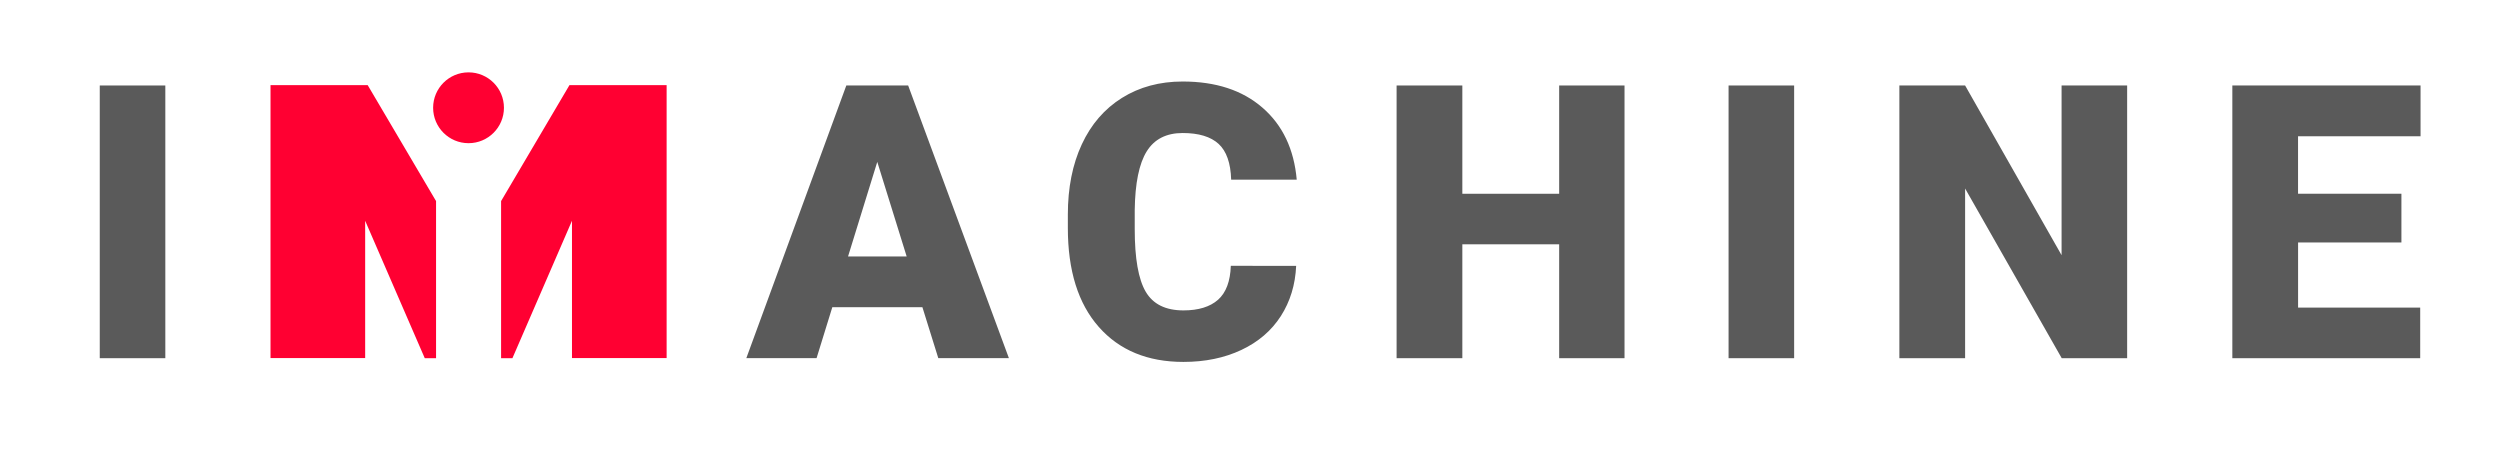
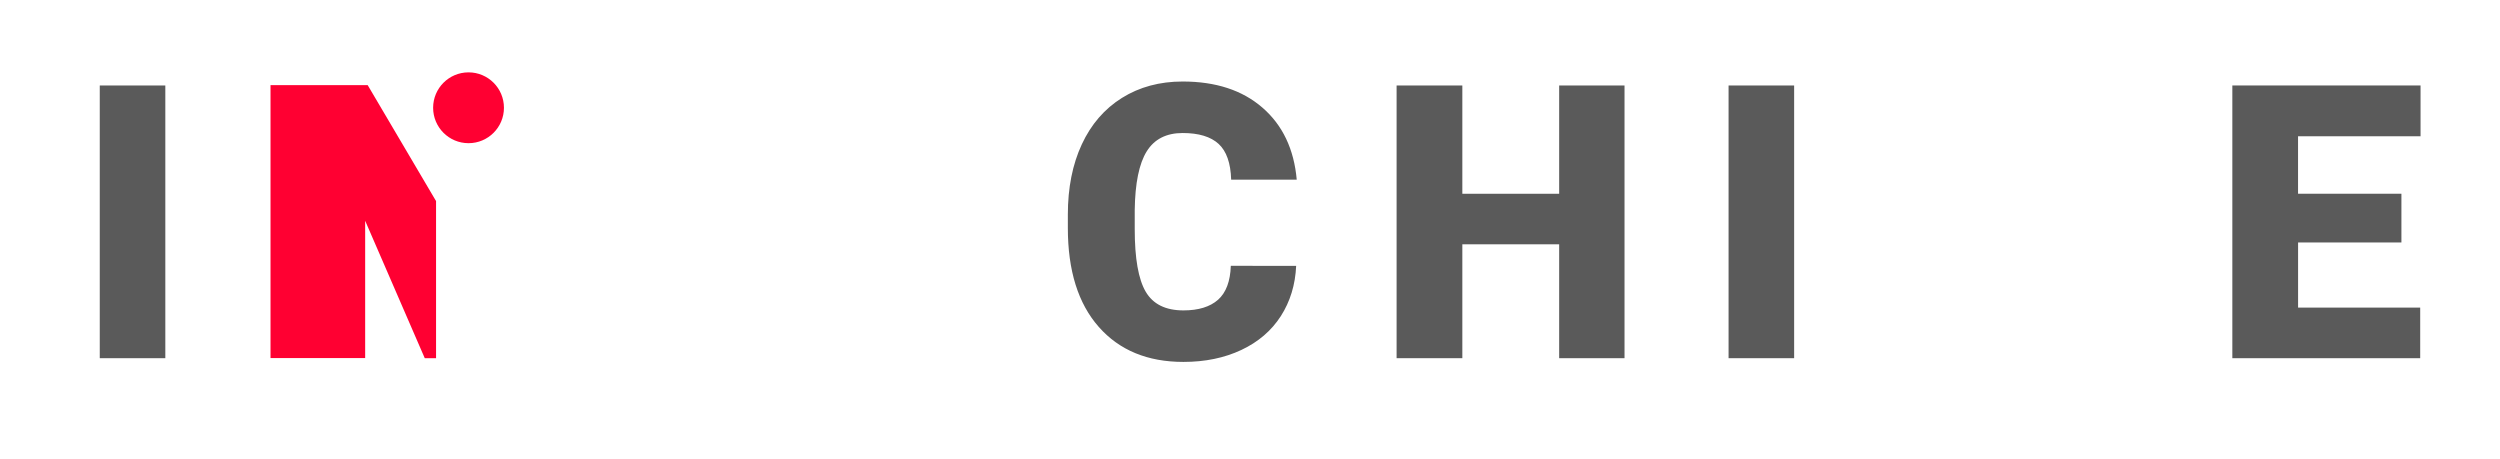
<svg xmlns="http://www.w3.org/2000/svg" version="1.1" id="Layer_1" x="0px" y="0px" viewBox="0 0 698.93 128.2" style="enable-background:new 0 0 698.93 128.2;" xml:space="preserve">
  <style type="text/css"> .st0{fill:#5A5A5A;} .st1{fill:#FF0032;} </style>
  <g>
    <path class="st0" d="M501.59,100.14h-18.33V23.9h18.33V100.14z" />
-     <path class="st0" d="M594.68,100.14h-18.28L549.39,52.7v47.44h-18.38V23.9h18.38l26.97,47.44V23.9h18.33V100.14z" />
    <path class="st0" d="M671.38,67.78h-28.9V86h34.14v14.14H624.1V23.9h52.62v14.19h-34.25v16.08h28.9V67.78z" />
    <path class="st0" d="M46.22,100.14H27.89V23.9h18.33V100.14z" />
-     <path class="st0" d="M257.88,85.89h-25.19l-4.4,14.24h-19.64l27.96-76.24h17.28l28.17,76.24h-19.74L257.88,85.89z M237.09,71.7 h16.39l-8.22-26.44L237.09,71.7z" />
    <path class="st0" d="M362.37,74.32c-0.24,5.31-1.68,9.99-4.29,14.06c-2.62,4.07-6.29,7.22-11.02,9.45 c-4.73,2.23-10.13,3.35-16.21,3.35c-10.02,0-17.91-3.26-23.67-9.79c-5.76-6.53-8.64-15.74-8.64-27.65v-3.77 c0-7.47,1.3-14.01,3.9-19.61c2.6-5.6,6.34-9.93,11.23-12.99c4.89-3.05,10.54-4.58,16.97-4.58c9.25,0,16.69,2.43,22.31,7.31 c5.62,4.87,8.82,11.58,9.58,20.13H344.2c-0.14-4.64-1.31-7.98-3.51-10c-2.2-2.02-5.55-3.04-10.05-3.04 c-4.57,0-7.92,1.71-10.05,5.13c-2.13,3.42-3.25,8.88-3.35,16.39v5.39c0,8.13,1.02,13.95,3.06,17.44s5.56,5.24,10.55,5.24 c4.22,0,7.45-1,9.69-2.98c2.23-1.99,3.42-5.15,3.56-9.48H362.37z" />
    <path class="st0" d="M454.17,100.14H435.9V68.3h-27.07v31.84h-18.38V23.9h18.38v30.27h27.07V23.9h18.27V100.14z" />
    <circle class="st1" cx="130.99" cy="30.13" r="9.9" />
    <polygon class="st1" points="102.09,68.43 102.09,61.72 118.75,100.14 121.91,100.14 121.91,56.22 102.8,23.81 75.63,23.81 75.63,100.1 102.09,100.1 " />
-     <polygon class="st1" points="143.26,100.14 159.91,61.72 159.91,68.43 159.91,100.1 186.37,100.1 186.37,23.81 159.2,23.81 140.09,56.22 140.09,100.14 " />
  </g>
</svg>